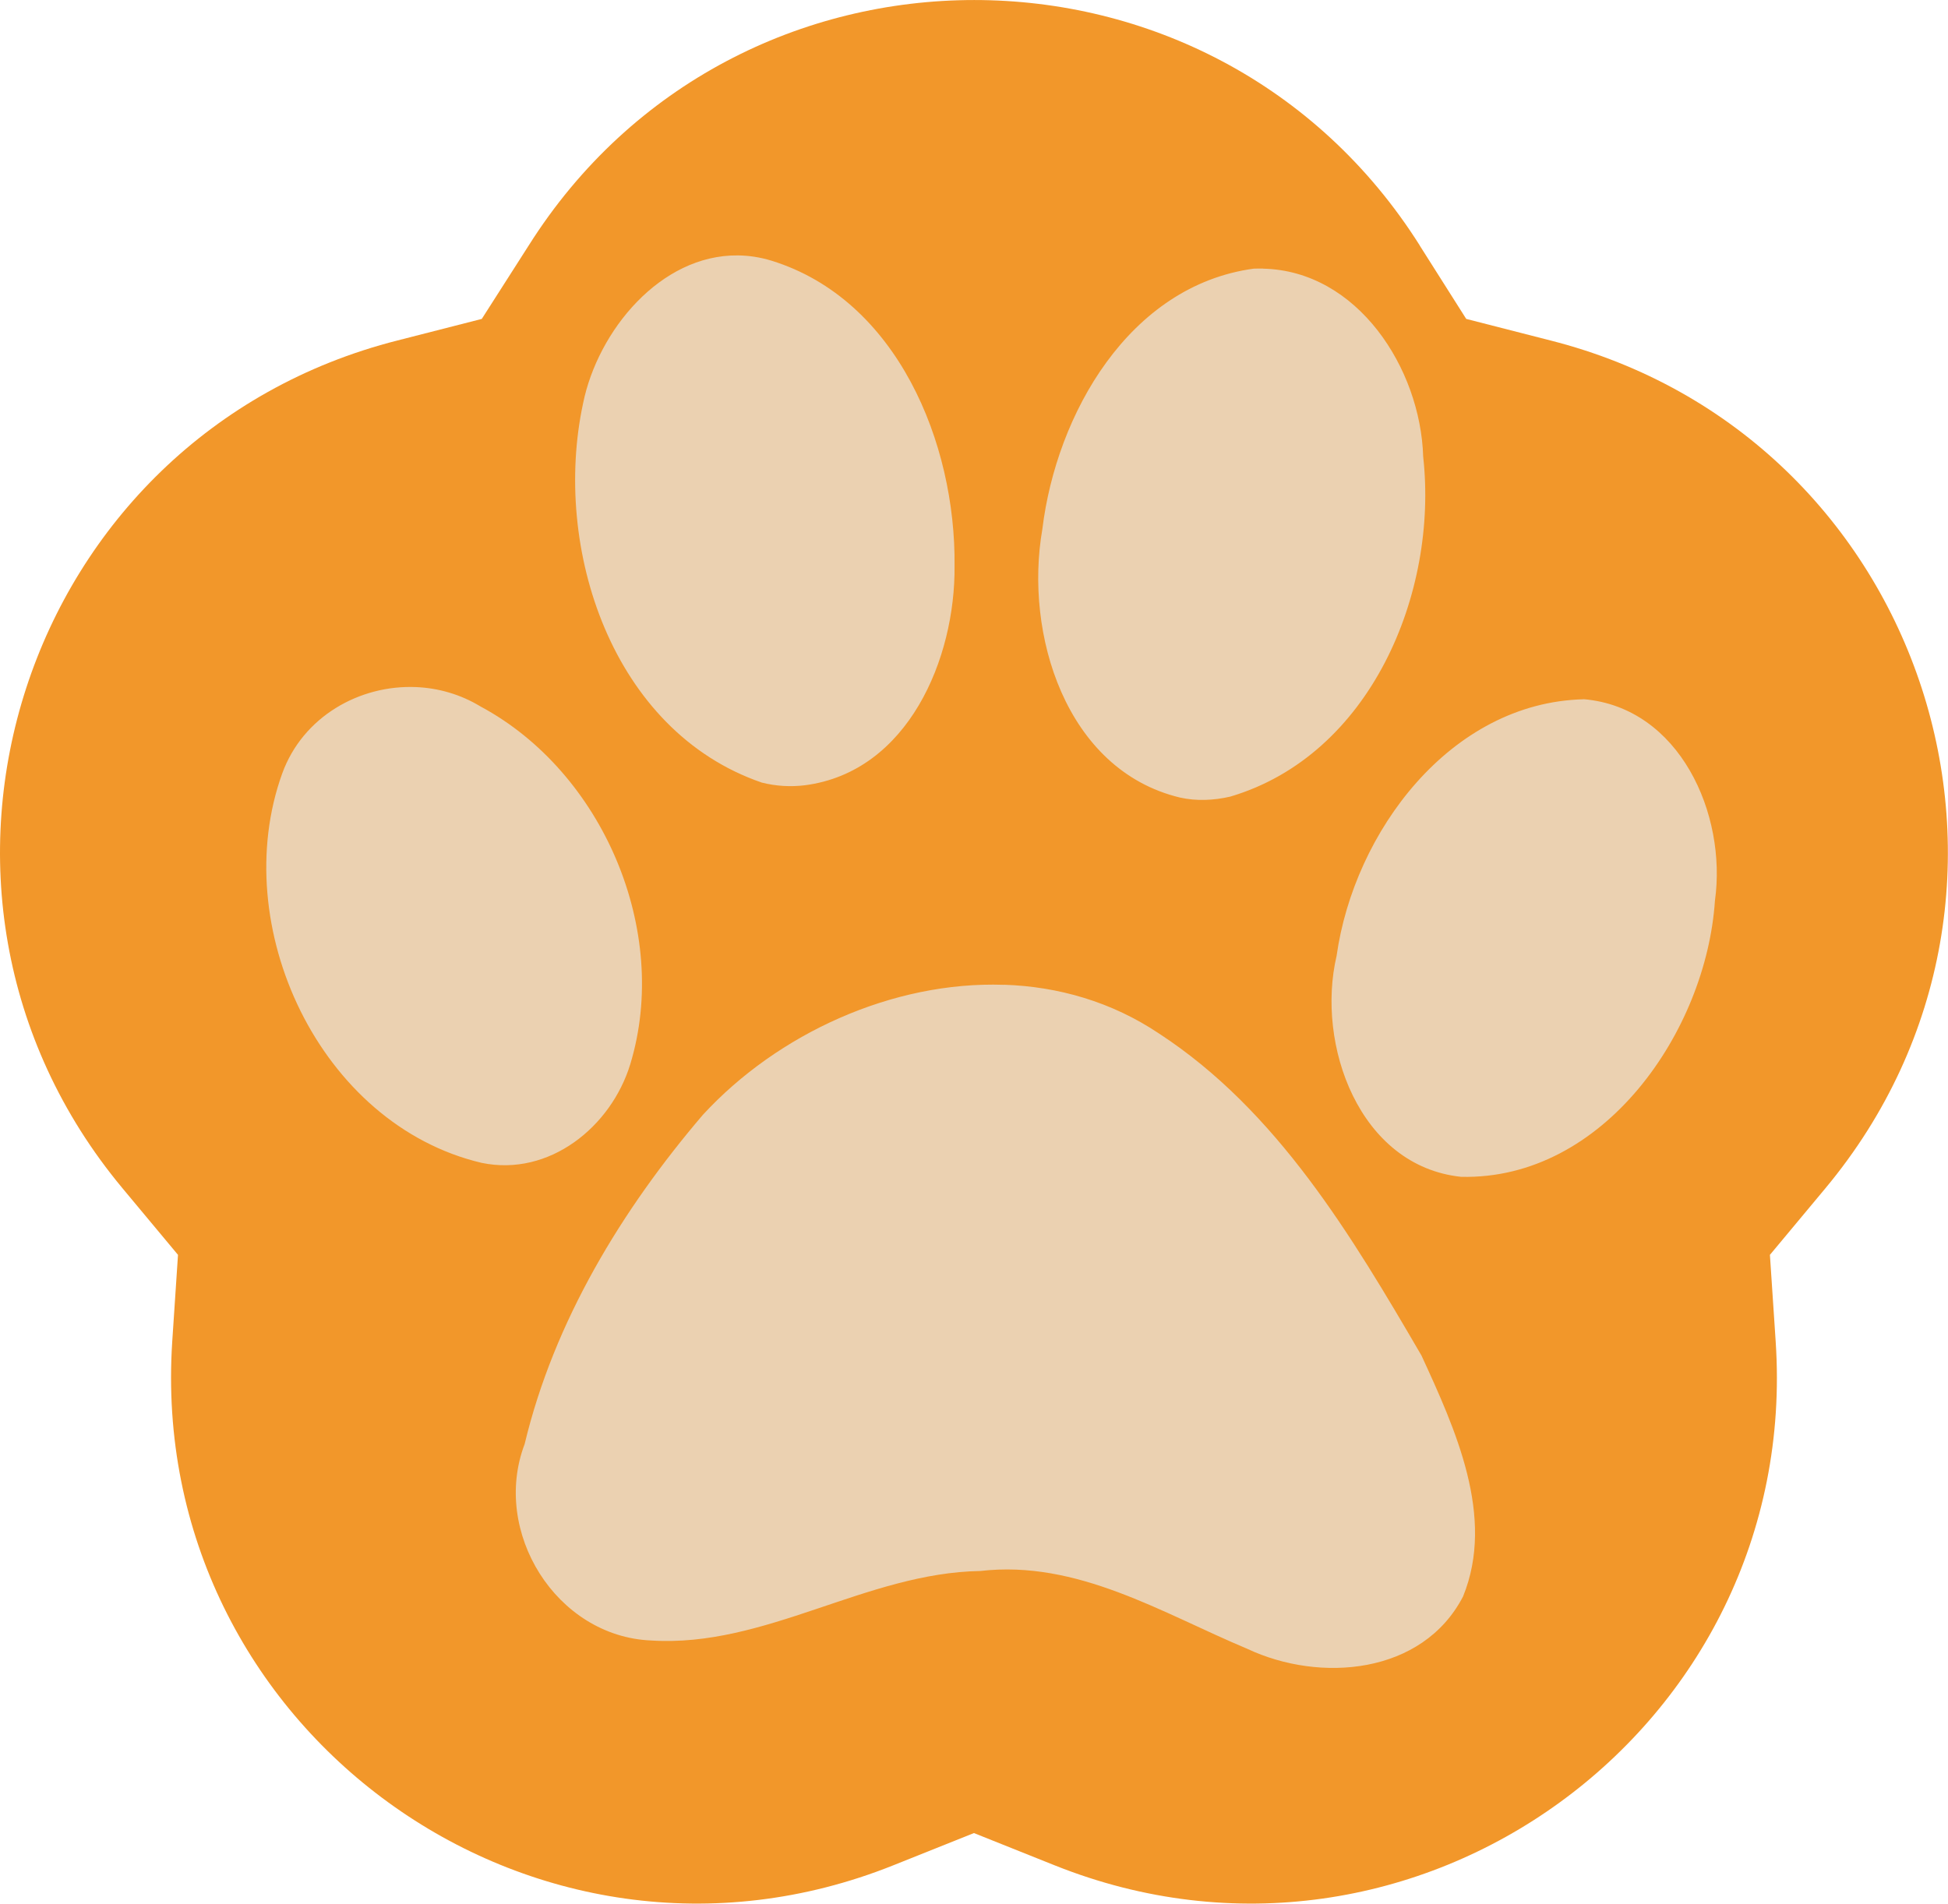
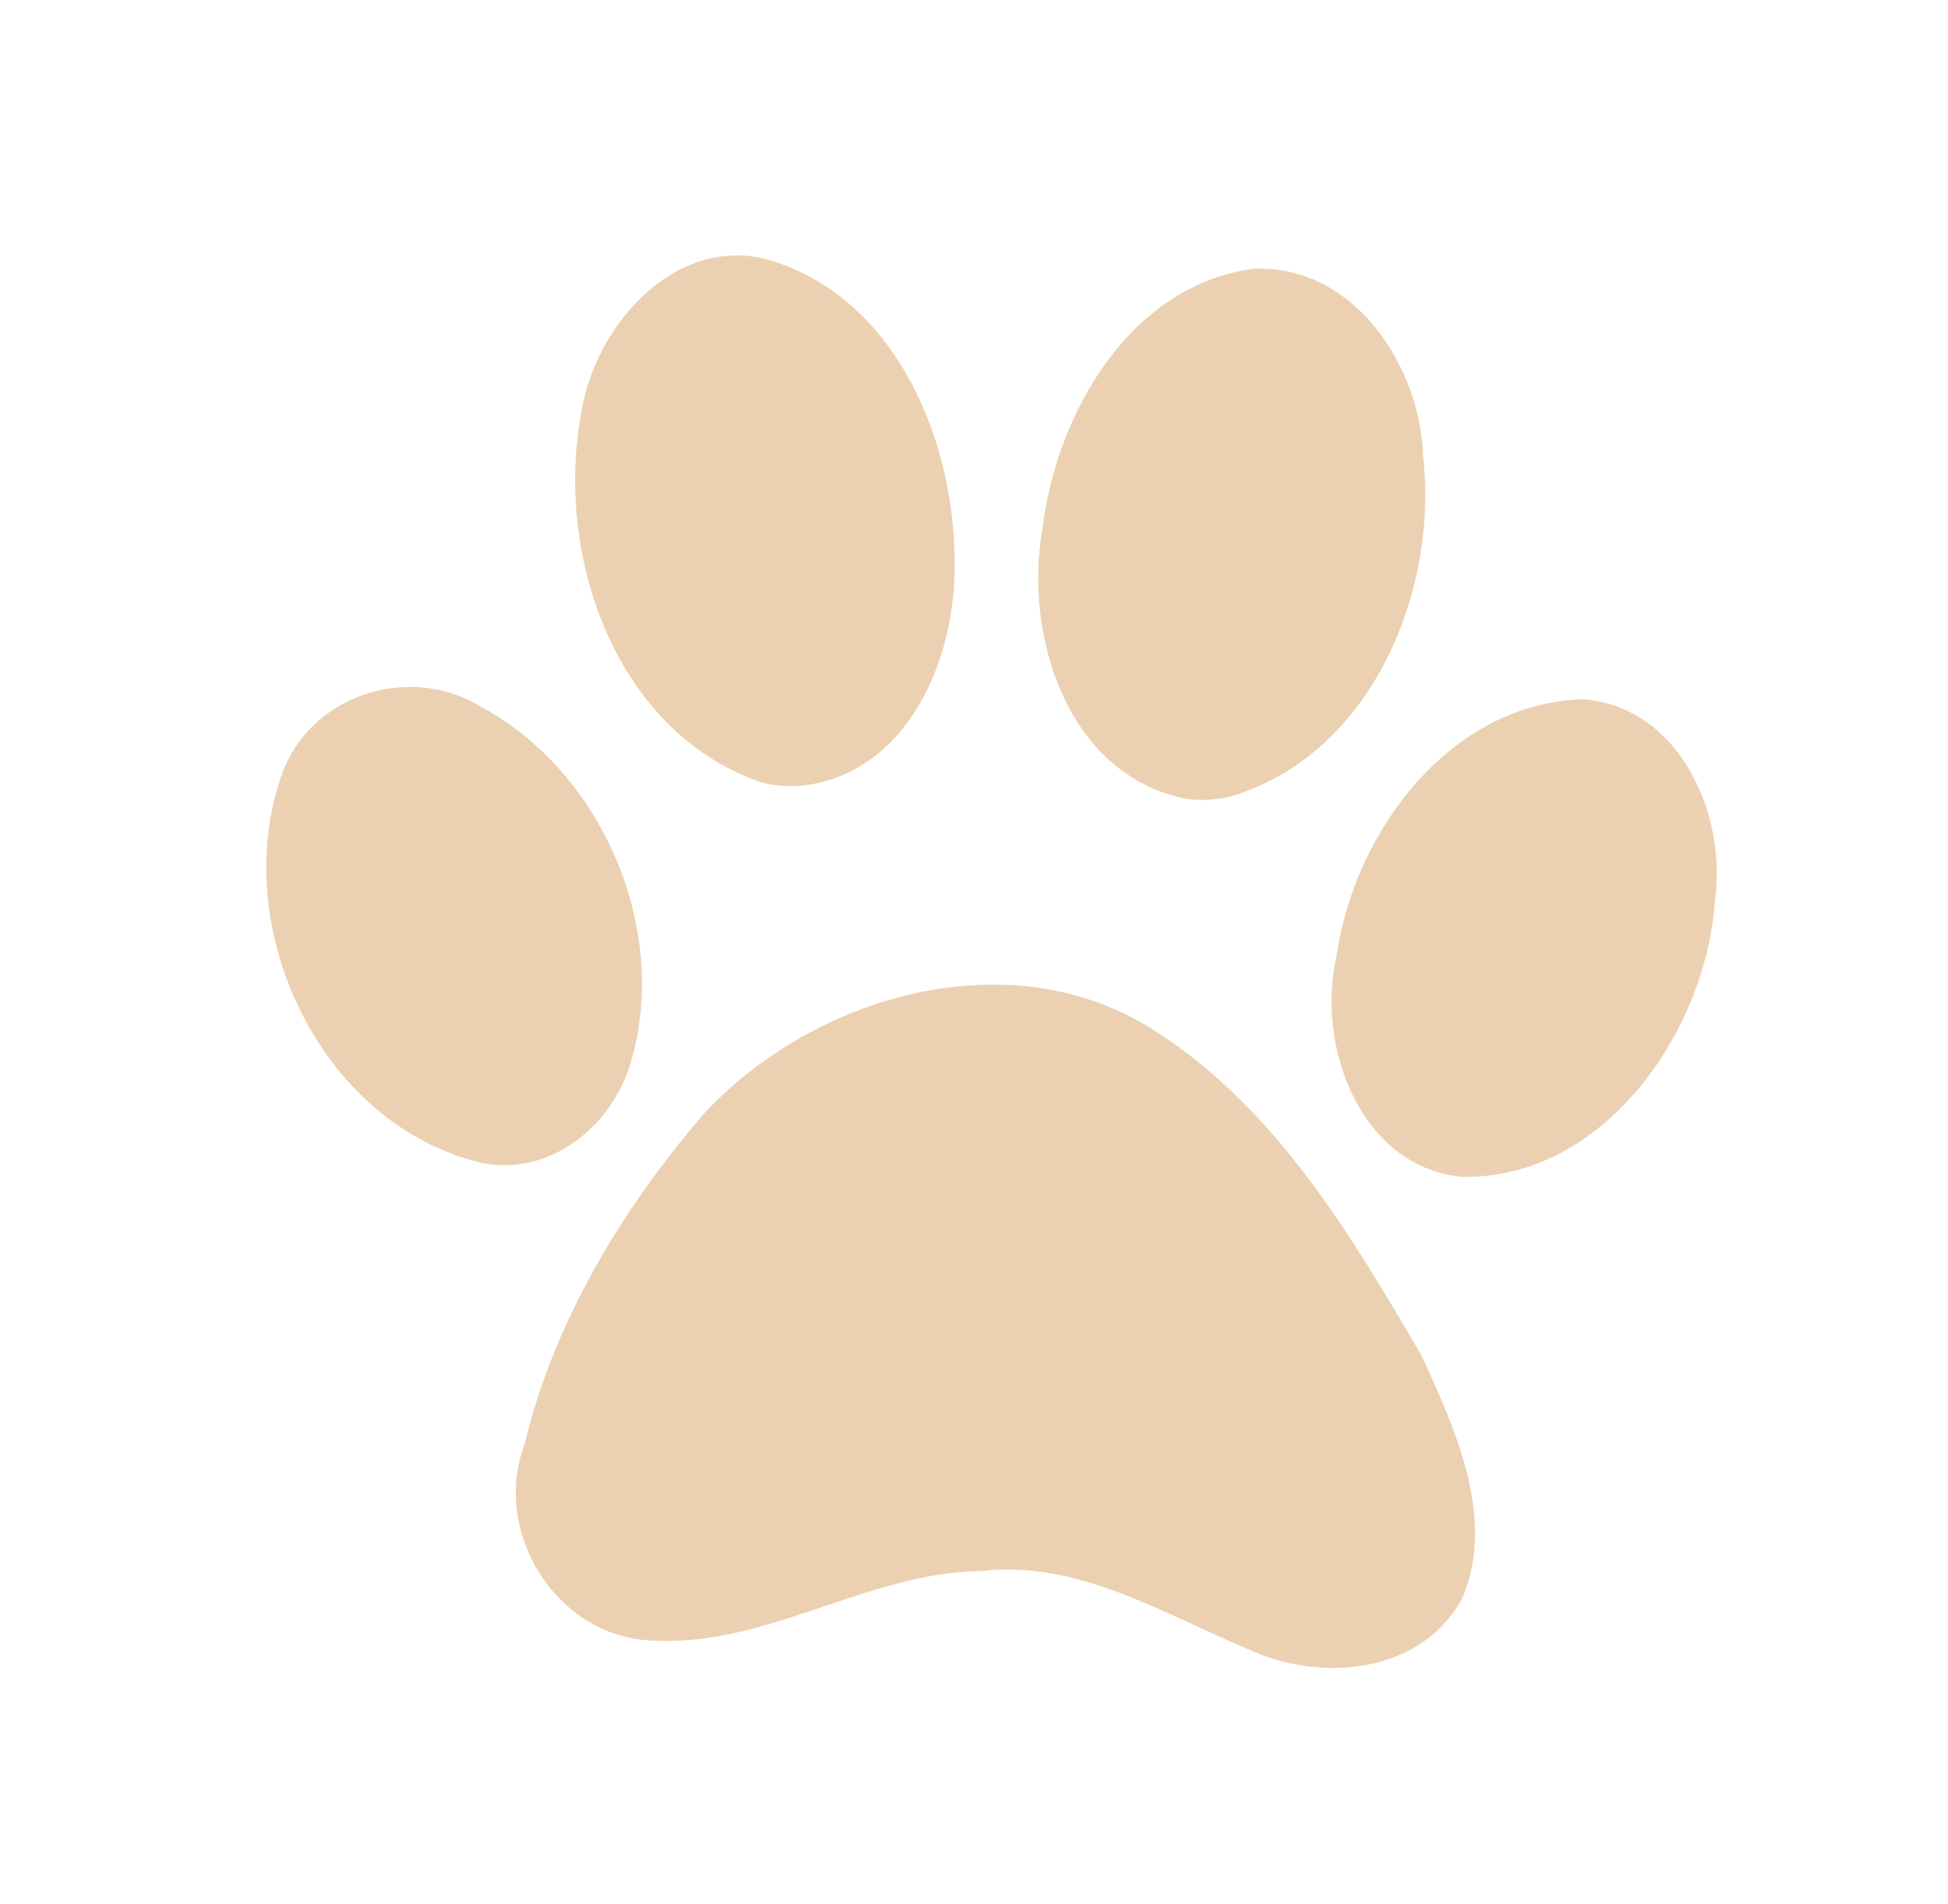
<svg xmlns="http://www.w3.org/2000/svg" id="Capa_2" data-name="Capa 2" viewBox="0 0 239.89 234.47">
  <defs>
    <style>
      .cls-1 {
        fill: none;
      }

      .cls-2 {
        clip-path: url(#clippath-1);
      }

      .cls-3 {
        clip-path: url(#clippath-2);
      }

      .cls-4 {
        fill: #f2972a;
      }

      .cls-5 {
        fill: #ebd1b1;
      }

      .cls-6 {
        clip-path: url(#clippath);
      }
    </style>
    <clipPath id="clippath">
      <rect class="cls-1" x="32.28" y="31.06" width="180" height="174.67" />
    </clipPath>
    <clipPath id="clippath-1">
      <rect class="cls-1" x="33.02" y="26.4" width="173.7" height="184.26" transform="translate(-2.87 234.1) rotate(-87.95)" />
    </clipPath>
    <clipPath id="clippath-2">
      <rect class="cls-1" x="33.02" y="26.4" width="173.7" height="184.26" transform="translate(-2.87 234.1) rotate(-87.95)" />
    </clipPath>
  </defs>
  <g id="Capa_1-2" data-name="Capa 1">
-     <path class="cls-4" d="M174.84,30.25l5.72,9.03,10.35,2.65c46.24,11.72,64.45,67.71,33.9,104.41l-6.85,8.22.71,10.69c3.17,47.62-44.49,82.23-88.8,64.5l-9.93-3.97-9.93,3.97c-44.31,17.73-91.92-16.88-88.8-64.5l.71-10.69-6.85-8.22C-15.48,109.64,2.72,53.66,48.97,41.93l10.36-2.65,5.77-9.03c25.44-40.33,84.31-40.33,109.75,0Z" />
    <g class="cls-6">
      <g class="cls-2">
        <g class="cls-3">
-           <path class="cls-5" d="M155.54,33.08c-.38-.01-.76,0-1.15.01-15.35,2.09-24.31,17.92-26.03,32.1-2.24,12.84,2.85,29.64,16.93,33.04,2.04.46,4.18.36,6.21-.11,17.27-5.11,25.63-25.05,23.76-41.88-.33-10.84-8.06-22.89-19.72-23.15ZM90.85,31.46c-9.49-.1-17.23,9.25-19.05,18.24-3.81,17.8,3.55,40.35,22.01,46.69,1.74.44,3.54.55,5.32.33,12.69-1.65,18.54-15.6,18.42-27.04.16-15.08-7.04-32.77-22.54-37.57-1.41-.43-2.8-.64-4.16-.65h0ZM195.03,86.13c-16.44.4-28.28,16.36-30.43,31.59-2.57,10.95,2.79,25.91,15.33,27.23,17.55.41,30.19-17.91,31.26-34.02,1.49-10.63-4.33-23.8-16.17-24.81ZM51.28,84.63c-6.98-.31-13.99,3.63-16.53,10.65-6.76,18.76,4.6,43.24,24.56,47.95,8.34,1.73,15.94-4.44,18.3-12.13,5-16.42-3.37-36-18.43-44.08-2.45-1.49-5.18-2.27-7.91-2.39h0ZM123.62,121.3c-13.68-.46-27.83,5.99-37.06,16.01-10,11.71-18.34,25.45-21.95,40.55-4.11,10.81,3.88,23.71,15.58,24.2,14.06.9,26.51-8.34,40.53-8.56,11.94-1.39,22.35,5.17,32.89,9.59,8.95,4.21,21.57,3.17,26.56-6.45,4.01-9.84-.98-20.67-5.12-29.68-8.57-14.7-17.76-30.16-32.32-39.66-5.83-3.91-12.41-5.79-19.09-6.01Z" />
+           <path class="cls-5" d="M155.54,33.08c-.38-.01-.76,0-1.15.01-15.35,2.09-24.31,17.92-26.03,32.1-2.24,12.84,2.85,29.64,16.93,33.04,2.04.46,4.18.36,6.21-.11,17.27-5.11,25.63-25.05,23.76-41.88-.33-10.84-8.06-22.89-19.72-23.15ZM90.85,31.46c-9.49-.1-17.23,9.25-19.05,18.24-3.81,17.8,3.55,40.35,22.01,46.69,1.74.44,3.54.55,5.32.33,12.69-1.65,18.54-15.6,18.42-27.04.16-15.08-7.04-32.77-22.54-37.57-1.41-.43-2.8-.64-4.16-.65h0ZM195.03,86.13c-16.44.4-28.28,16.36-30.43,31.59-2.57,10.95,2.79,25.91,15.33,27.23,17.55.41,30.19-17.91,31.26-34.02,1.49-10.63-4.33-23.8-16.17-24.81ZM51.28,84.63c-6.98-.31-13.99,3.63-16.53,10.65-6.76,18.76,4.6,43.24,24.56,47.95,8.34,1.73,15.94-4.44,18.3-12.13,5-16.42-3.37-36-18.43-44.08-2.45-1.49-5.18-2.27-7.91-2.39h0ZM123.62,121.3c-13.68-.46-27.83,5.99-37.06,16.01-10,11.71-18.34,25.45-21.95,40.55-4.11,10.81,3.88,23.71,15.58,24.2,14.06.9,26.51-8.34,40.53-8.56,11.94-1.39,22.35,5.17,32.89,9.59,8.95,4.21,21.57,3.17,26.56-6.45,4.01-9.84-.98-20.67-5.12-29.68-8.57-14.7-17.76-30.16-32.32-39.66-5.83-3.91-12.41-5.79-19.09-6.01" />
        </g>
      </g>
    </g>
  </g>
</svg>